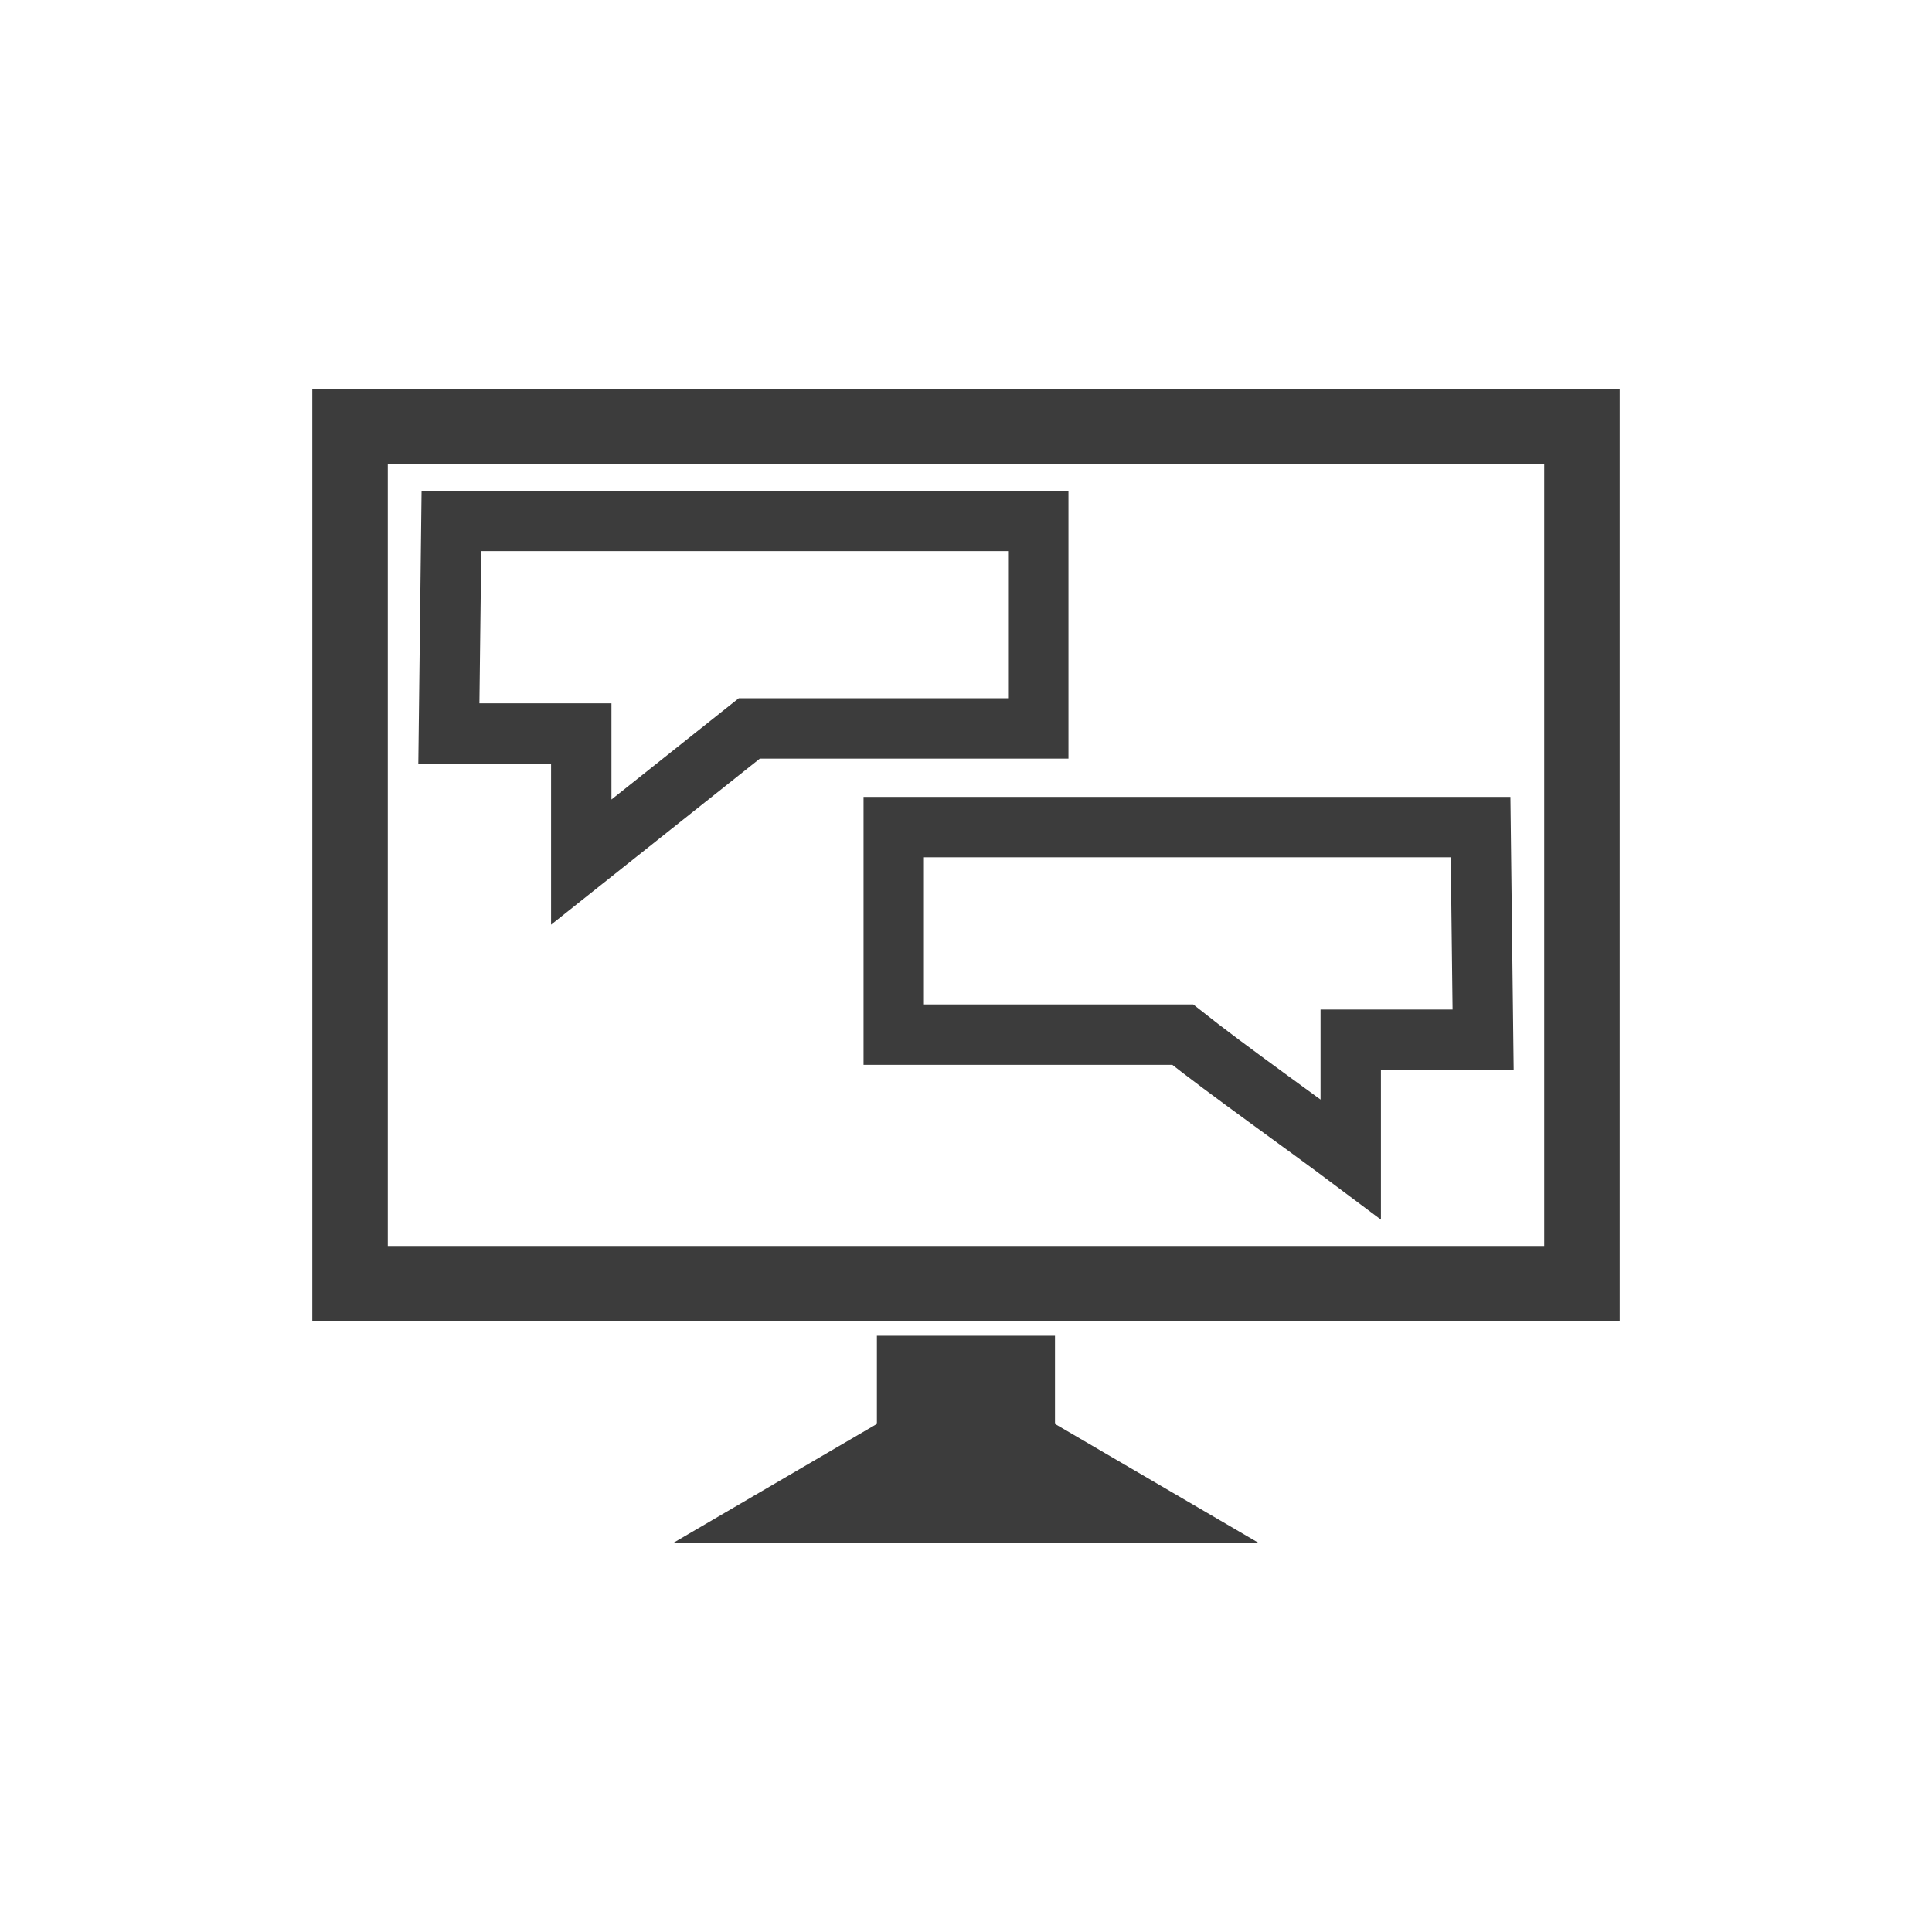
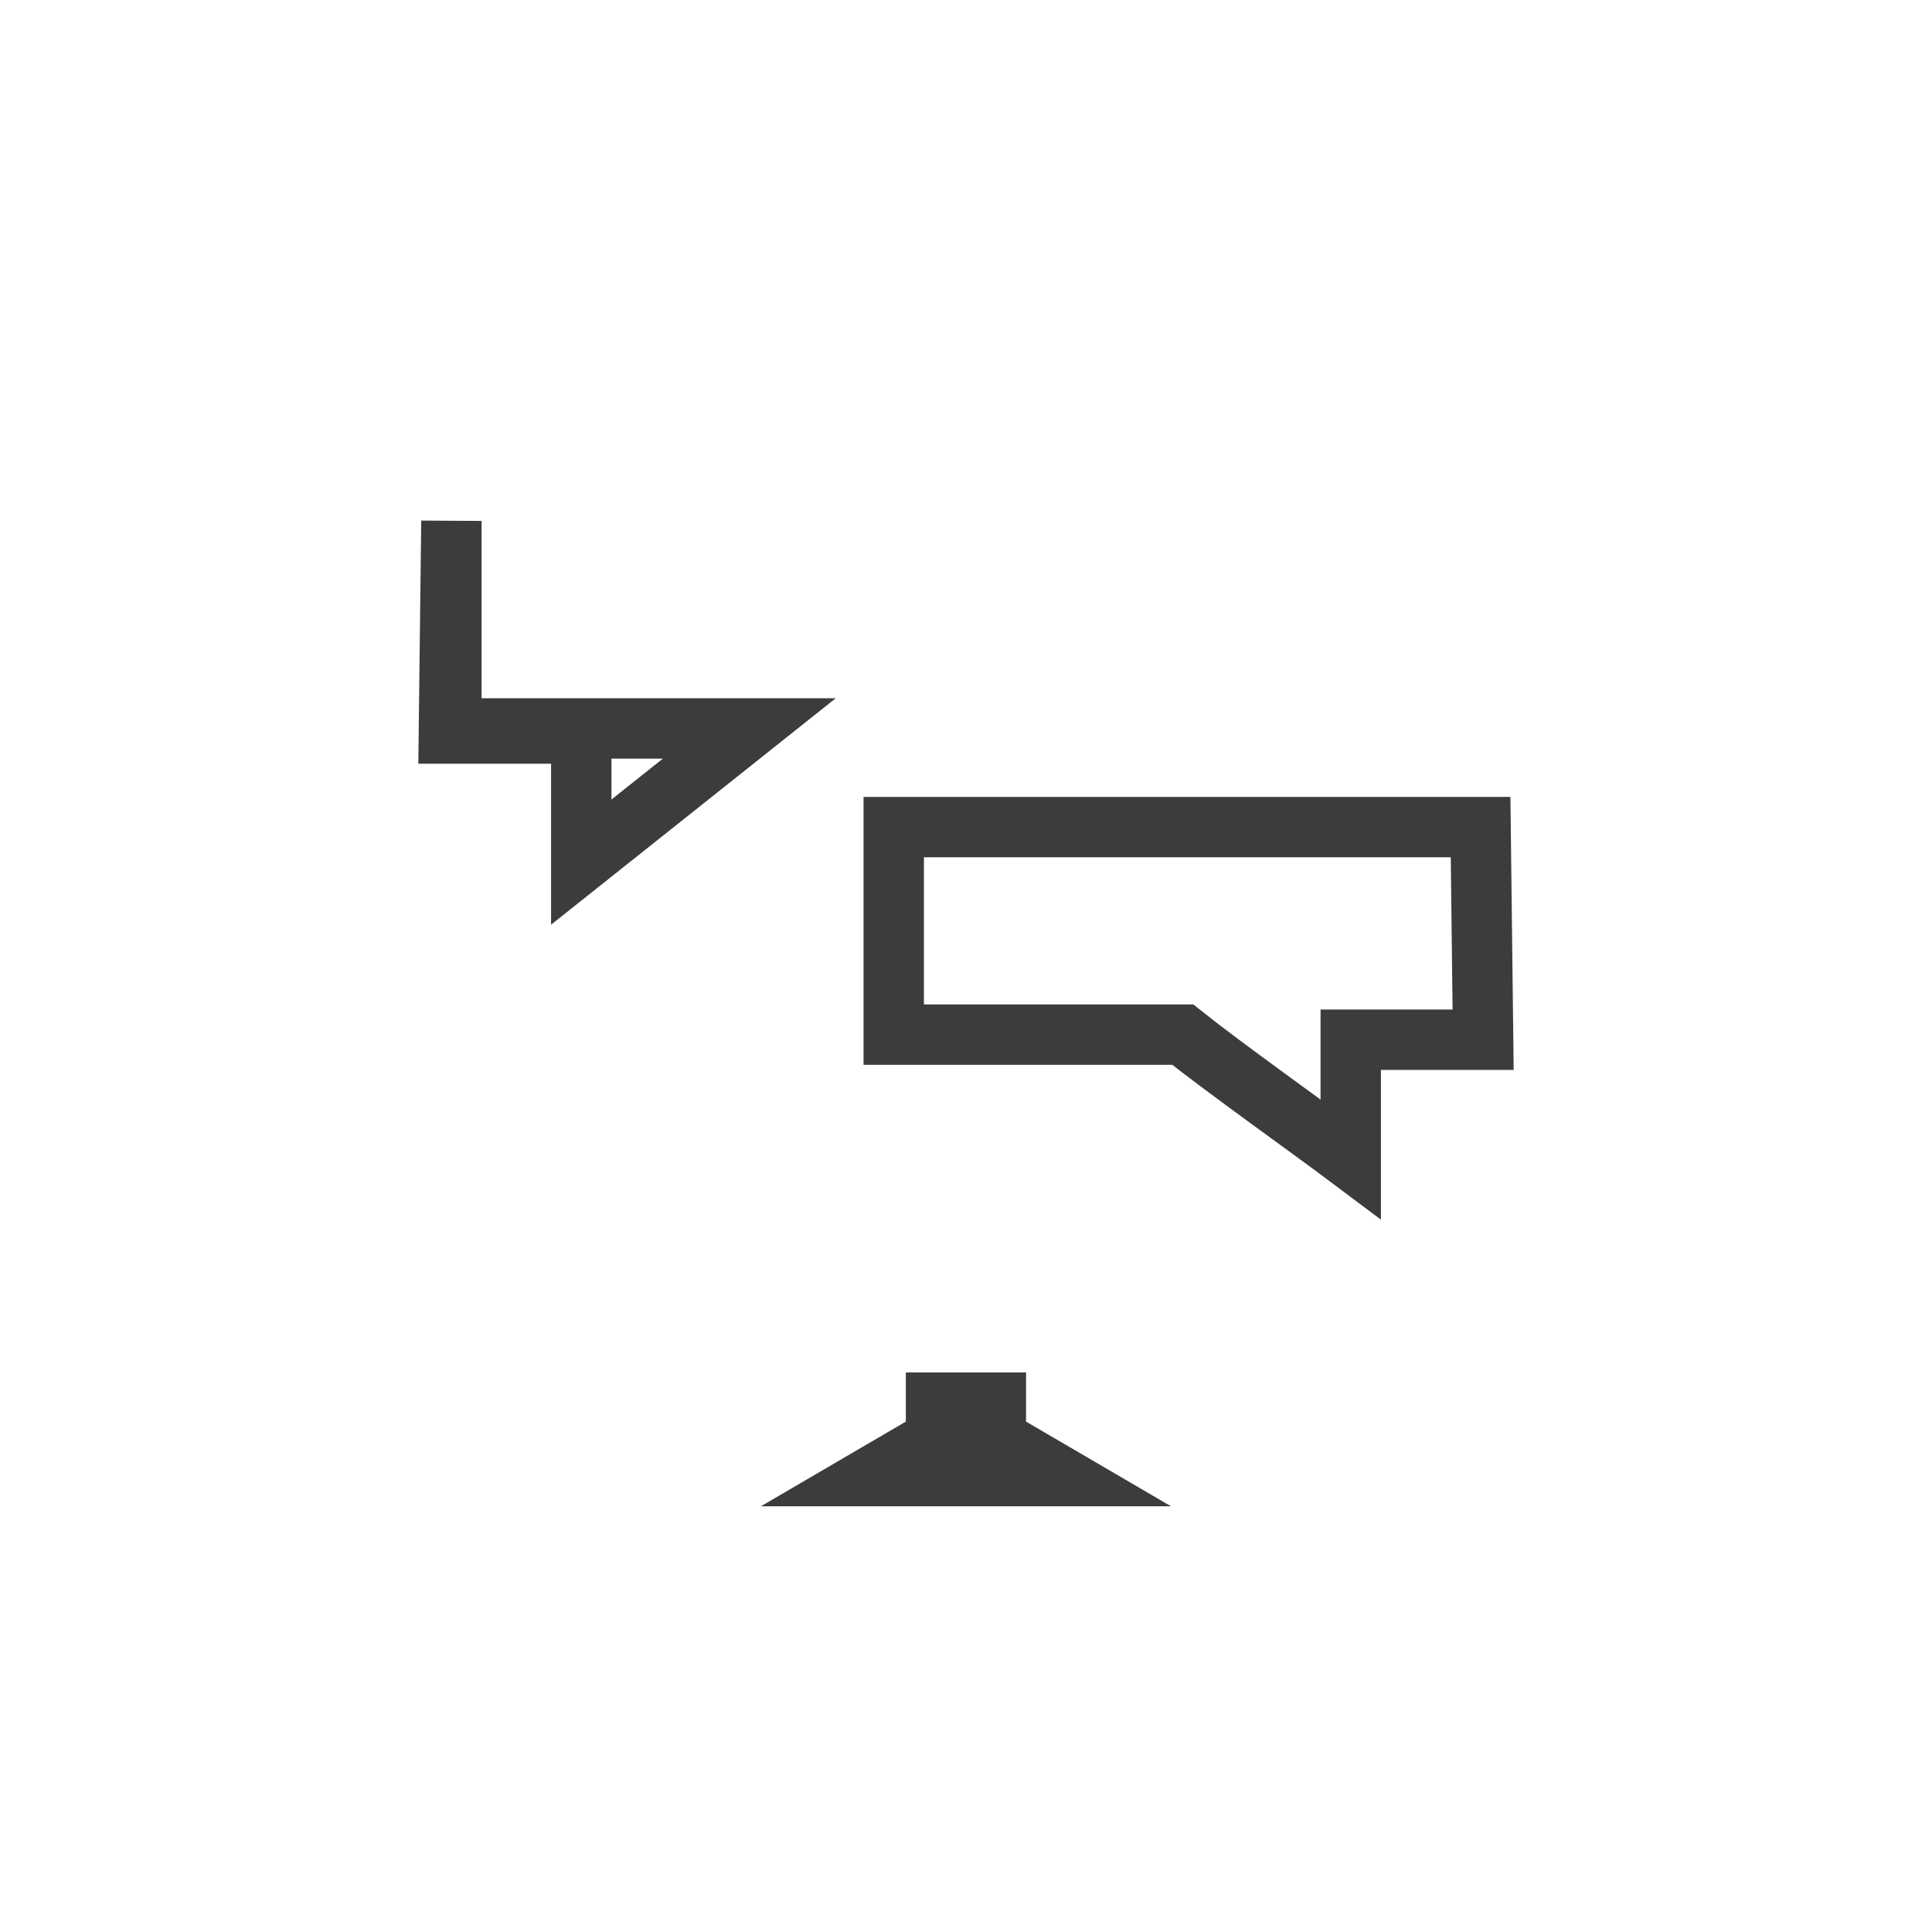
<svg xmlns="http://www.w3.org/2000/svg" xmlns:ns1="http://sodipodi.sourceforge.net/DTD/sodipodi-0.dtd" xmlns:ns2="http://www.inkscape.org/namespaces/inkscape" height="128" width="128" version="1.1" id="svg2" viewBox="0 0 128 128" ns1:docname="ChatScreen_TypeIcon.svg" ns2:version="0.92.3 (2405546, 2018-03-11)">
  <ns1:namedview pagecolor="#ffffff" bordercolor="#666666" borderopacity="1" objecttolerance="10" gridtolerance="10" guidetolerance="10" ns2:pageopacity="0" ns2:pageshadow="2" ns2:window-width="1920" ns2:window-height="1017" id="namedview14" showgrid="false" ns2:zoom="2.6074563" ns2:cx="-36.109089" ns2:cy="59.03815" ns2:window-x="-8" ns2:window-y="-8" ns2:window-maximized="1" ns2:current-layer="svg2" />
  <defs id="defs4">
    <style id="style6">.a{fill:#3F3F3F;}.b{fill:none;stroke:#3F3F3F;stroke-linecap:round;stroke-miterlimit:10;stroke-width:3px;}</style>
  </defs>
  <title id="title8">OzAddressBook_Standard</title>
  <g style="display:inline" id="layer2" />
  <g id="g869">
    <g transform="translate(-9.9706084e-7,-0.5)" id="g859">
-       <path style="fill:none;fill-rule:evenodd;stroke:#3c3c3c;stroke-width:4;stroke-linecap:butt;stroke-linejoin:miter;stroke-miterlimit:4;stroke-dasharray:none;stroke-opacity:1" d="M 29.907,35.013 H 68.788 V 48.761 H 49.643 L 38.51,57.617 v -8.518 h -8.771 z" id="path4179" ns2:connector-curvature="0" />
+       <path style="fill:none;fill-rule:evenodd;stroke:#3c3c3c;stroke-width:4;stroke-linecap:butt;stroke-linejoin:miter;stroke-miterlimit:4;stroke-dasharray:none;stroke-opacity:1" d="M 29.907,35.013 V 48.761 H 49.643 L 38.51,57.617 v -8.518 h -8.771 z" id="path4179" ns2:connector-curvature="0" />
      <path style="display:inline;fill:none;fill-rule:evenodd;stroke:#3c3c3c;stroke-width:4;stroke-linecap:butt;stroke-linejoin:miter;stroke-miterlimit:4;stroke-dasharray:none;stroke-opacity:1" d="m 89.49,69.383 h 8.771 L 98.093,55.298 H 59.212 V 69.046 H 78.357 c 2.912,2.315 8.157,6.026 11.133,8.258 0,-2.64 0,-5.28 0,-7.921 z" id="path4179-7" ns2:connector-curvature="0" />
    </g>
-     <path ns2:connector-curvature="0" id="path4559" d="M 23.192,28.269 V 85.048 H 104.808 V 28.269 Z" style="display:inline;fill:none;stroke:#3c3c3c;stroke-width:5;stroke-linecap:butt;stroke-linejoin:miter;stroke-miterlimit:4;stroke-dasharray:none;stroke-opacity:1" />
    <g transform="matrix(0.664,0,0,0.664,21.5,21.905)" id="g4522">
-       <path d="m 83.978,118.462 -13.593,-7.942 v -7.729 H 57.616 v 7.729 l -13.593,7.942 z" style="display:inline;fill:none;fill-opacity:1;fill-rule:evenodd;stroke:#3c3c3c;stroke-width:5;stroke-linecap:butt;stroke-linejoin:miter;stroke-miterlimit:4;stroke-dasharray:none;stroke-opacity:1" id="path4200" ns2:connector-curvature="0" ns1:nodetypes="ccccccc" />
-       <rect style="opacity:0.5;fill:none;fill-opacity:1;stroke:none;stroke-width:5;stroke-linecap:butt;stroke-linejoin:round;stroke-miterlimit:4;stroke-dasharray:none;stroke-opacity:1" id="rect4497" width="4.339" height="5.695" x="61.966" y="106.644" />
      <path d="m 73.38,114.306 -6.382,-3.729 v -3.629 h -5.995 v 3.629 l -6.382,3.729 z" style="display:inline;fill:none;fill-opacity:1;fill-rule:evenodd;stroke:#3c3c3c;stroke-width:6;stroke-linecap:butt;stroke-linejoin:miter;stroke-miterlimit:4;stroke-dasharray:none;stroke-opacity:1" id="path4200-8" ns2:connector-curvature="0" ns1:nodetypes="ccccccc" />
    </g>
  </g>
</svg>